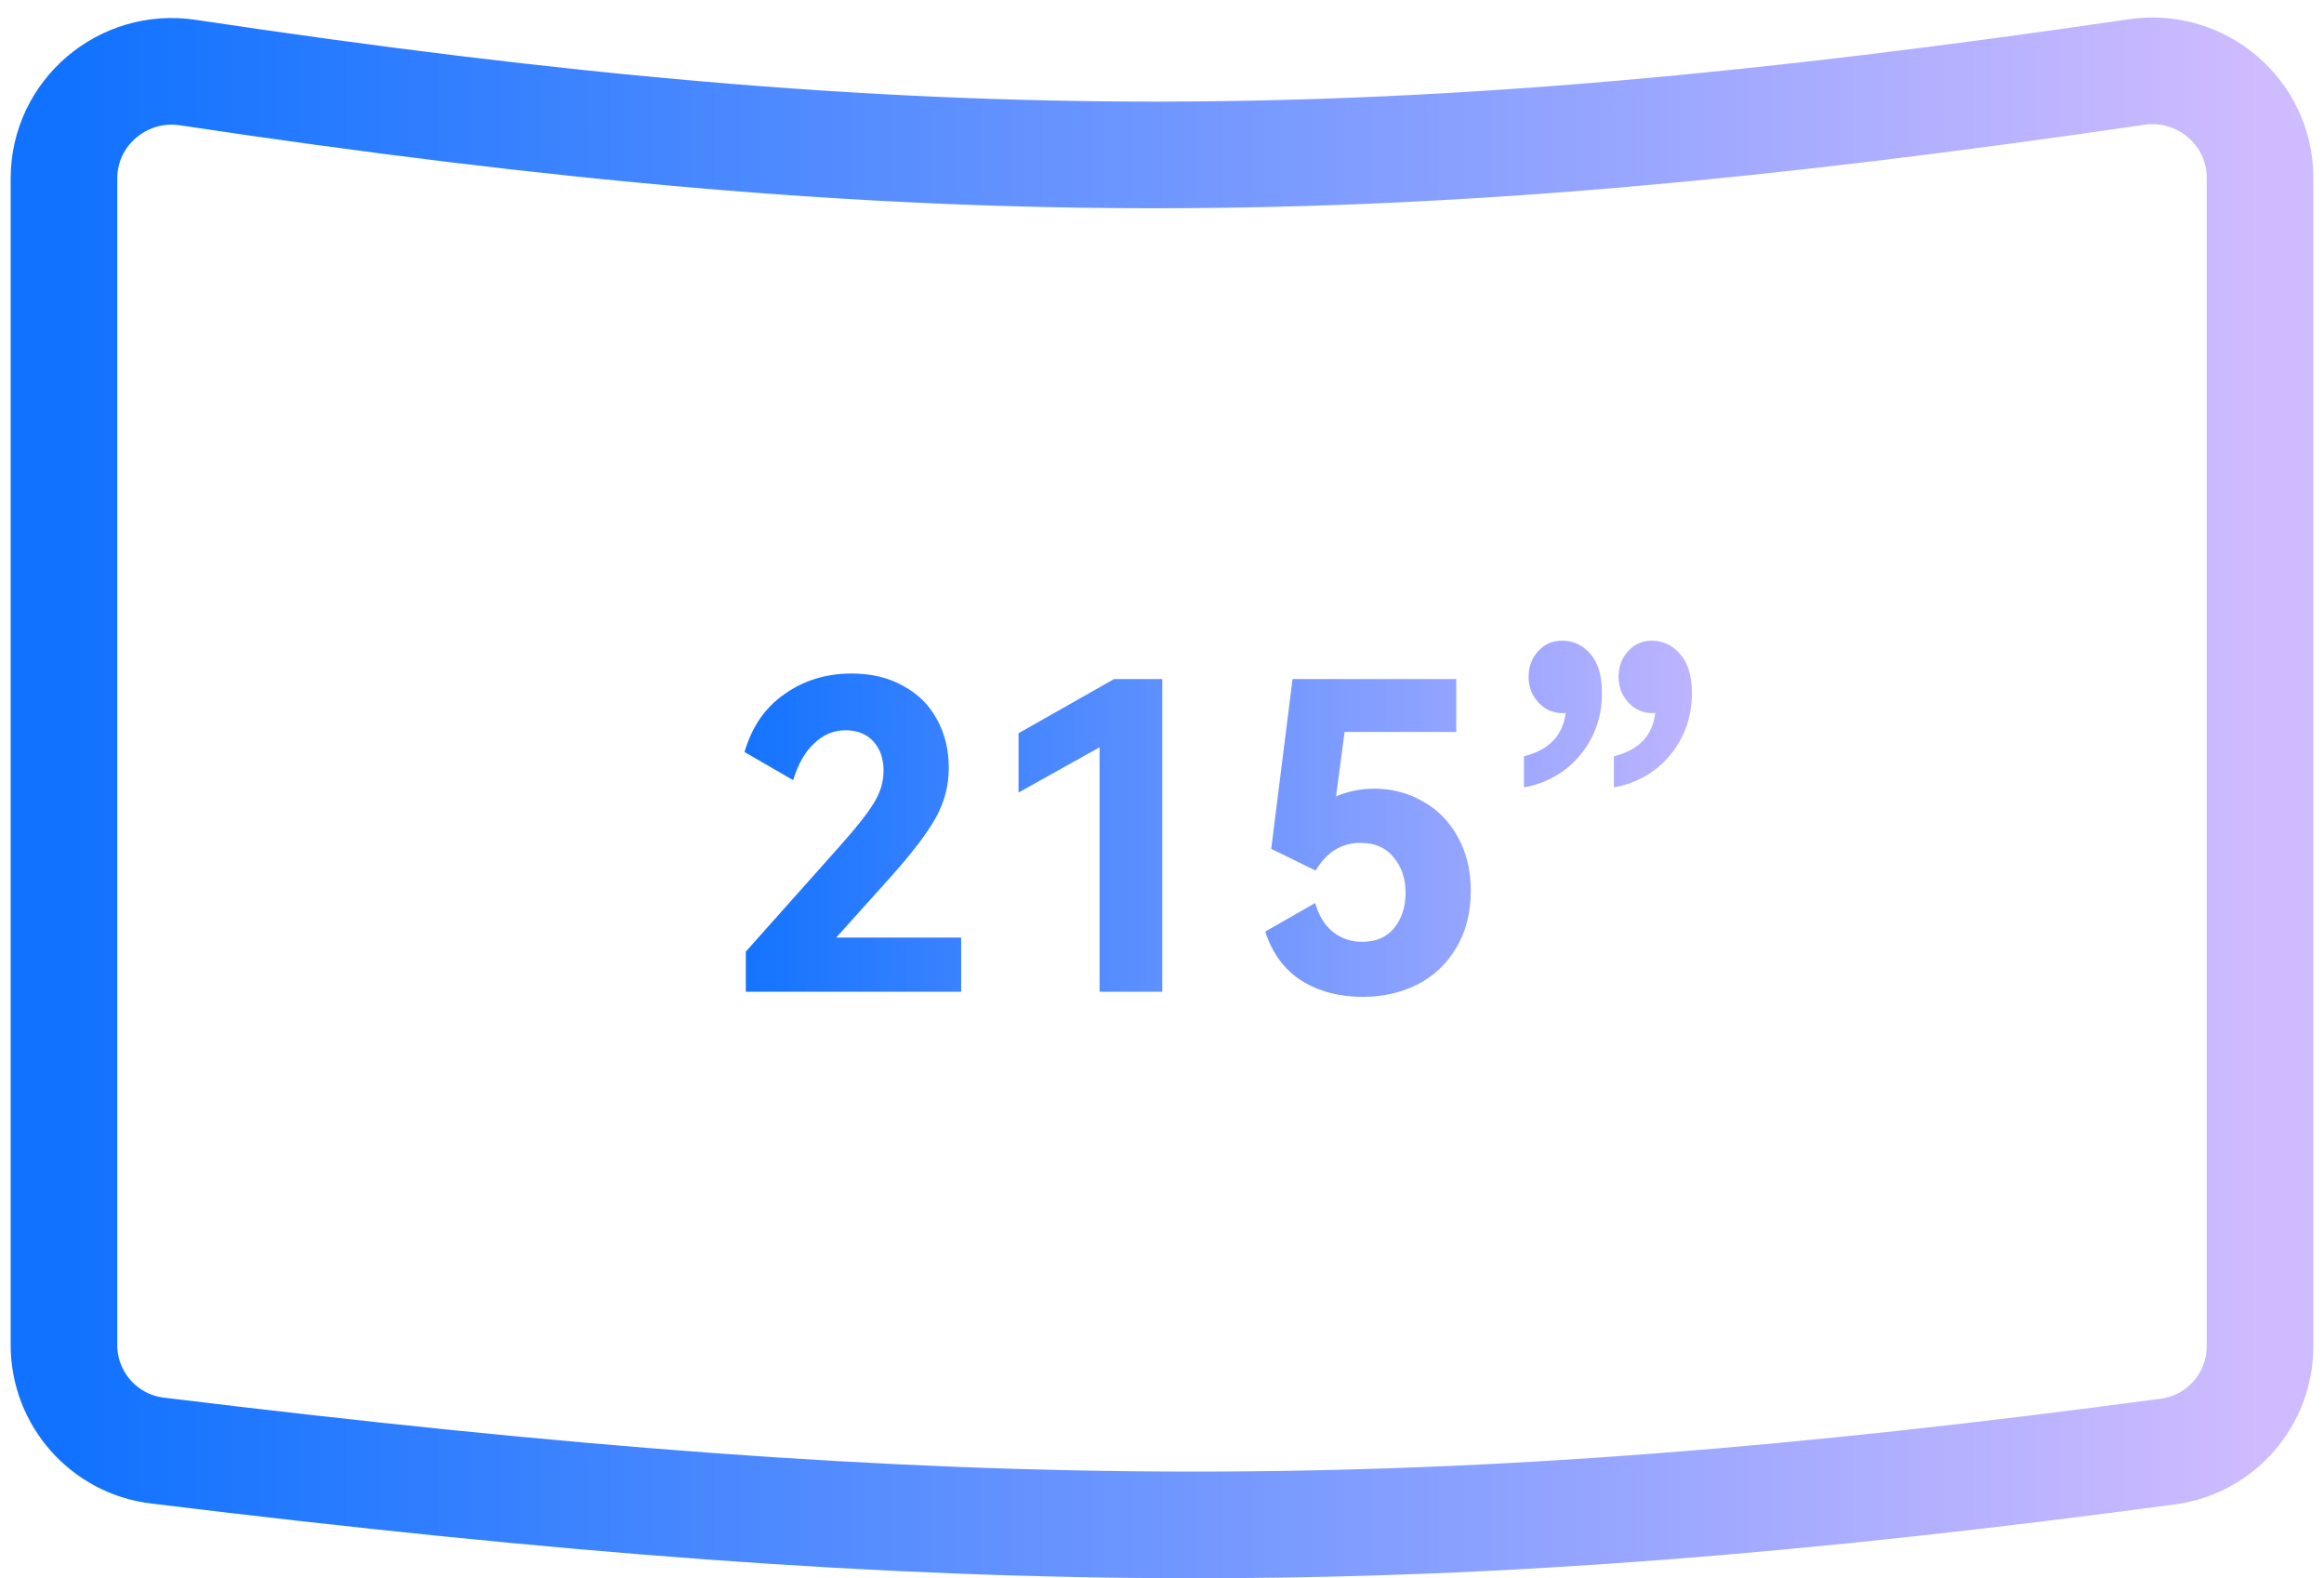
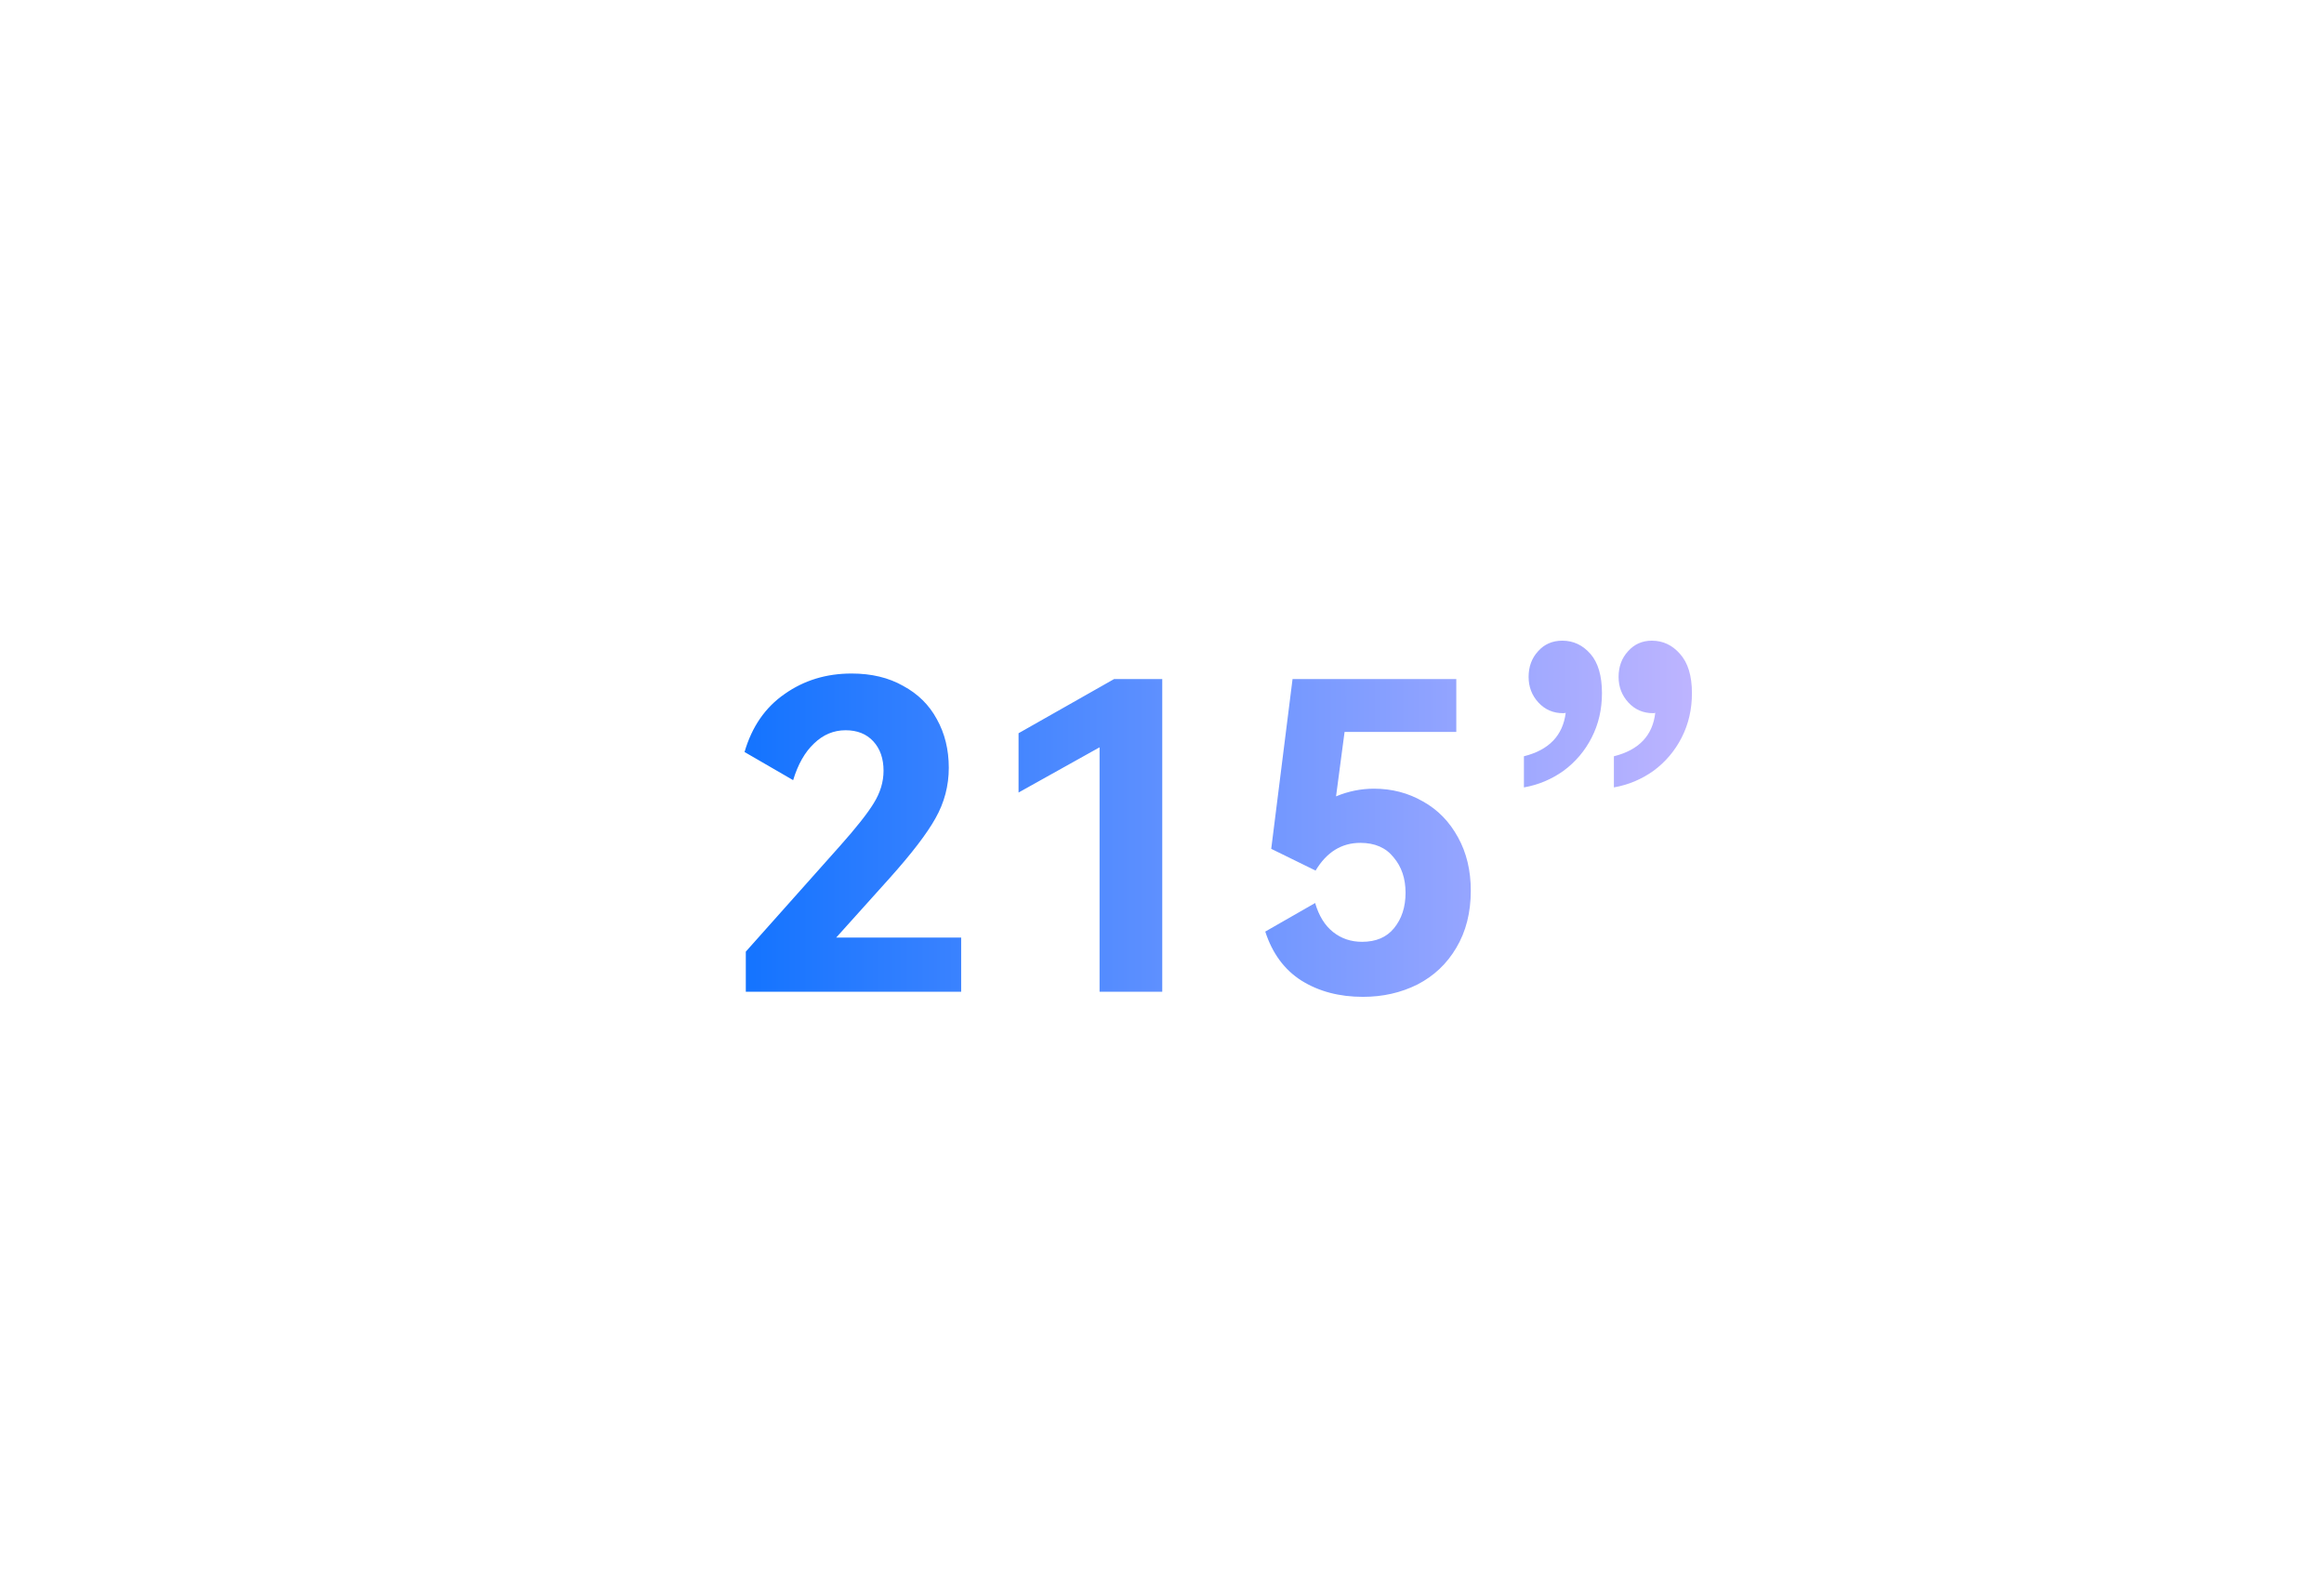
<svg xmlns="http://www.w3.org/2000/svg" width="109" height="74" viewBox="0 0 109 74" fill="none">
-   <path d="M3 63.063V8.365C3 5.288 5.764 2.945 8.807 3.402C43.596 8.628 65.42 8.483 100.216 3.375C103.251 2.93 106 5.27 106 8.338V63.121C106 65.613 104.158 67.728 101.687 68.059C67.373 72.657 45.29 72.652 7.375 68.013C4.877 67.708 3 65.581 3 63.063Z" stroke="url(#paint0_linear_506_42)" stroke-width="5" stroke-linecap="round" stroke-linejoin="round" />
  <path d="M39.22 43.96H45.08V46.5H34.98V44.62L39.4 39.66C40.16 38.807 40.687 38.14 40.98 37.66C41.287 37.167 41.44 36.66 41.44 36.14C41.44 35.567 41.28 35.107 40.96 34.76C40.64 34.413 40.207 34.24 39.66 34.24C39.1 34.24 38.607 34.447 38.18 34.86C37.753 35.26 37.427 35.833 37.2 36.58L34.92 35.26C35.267 34.073 35.893 33.167 36.8 32.54C37.707 31.9 38.753 31.58 39.94 31.58C40.873 31.58 41.68 31.773 42.36 32.16C43.053 32.533 43.58 33.053 43.94 33.72C44.313 34.387 44.5 35.147 44.5 36C44.5 36.84 44.293 37.627 43.88 38.36C43.48 39.08 42.76 40.02 41.72 41.18L39.22 43.96ZM47.772 37.16V34.38L52.252 31.84H54.512V46.5H51.572V35.04L47.772 37.16ZM64.443 36.98C65.283 36.98 66.05 37.18 66.743 37.58C67.437 37.967 67.983 38.527 68.383 39.26C68.783 39.98 68.983 40.813 68.983 41.76C68.983 42.787 68.757 43.68 68.303 44.44C67.863 45.187 67.257 45.76 66.483 46.16C65.71 46.547 64.857 46.74 63.923 46.74C62.817 46.74 61.857 46.487 61.043 45.98C60.243 45.473 59.677 44.707 59.343 43.68L61.683 42.34C61.857 42.94 62.137 43.393 62.523 43.7C62.91 44.007 63.363 44.16 63.883 44.16C64.537 44.16 65.037 43.947 65.383 43.52C65.743 43.08 65.923 42.527 65.923 41.86C65.923 41.193 65.737 40.64 65.363 40.2C65.003 39.747 64.483 39.52 63.803 39.52C62.923 39.52 62.223 39.953 61.703 40.82L59.623 39.8L60.623 31.84H68.303V34.32H63.063L62.663 37.34C63.237 37.1 63.83 36.98 64.443 36.98ZM73.275 30.04C73.795 30.04 74.235 30.247 74.595 30.66C74.955 31.073 75.135 31.687 75.135 32.5C75.135 33.26 74.975 33.953 74.655 34.58C74.335 35.207 73.895 35.727 73.335 36.14C72.775 36.54 72.155 36.8 71.475 36.92V35.46C72.648 35.167 73.302 34.487 73.435 33.42C73.409 33.433 73.368 33.44 73.315 33.44C72.849 33.44 72.462 33.273 72.155 32.94C71.849 32.607 71.695 32.207 71.695 31.74C71.695 31.26 71.842 30.86 72.135 30.54C72.428 30.207 72.808 30.04 73.275 30.04ZM77.475 30.04C77.995 30.04 78.435 30.247 78.795 30.66C79.168 31.073 79.355 31.687 79.355 32.5C79.355 33.26 79.195 33.953 78.875 34.58C78.555 35.207 78.115 35.727 77.555 36.14C76.995 36.54 76.375 36.8 75.695 36.92V35.46C76.868 35.167 77.515 34.487 77.635 33.42C77.622 33.433 77.588 33.44 77.535 33.44C77.069 33.44 76.682 33.273 76.375 32.94C76.069 32.607 75.915 32.207 75.915 31.74C75.915 31.26 76.062 30.86 76.355 30.54C76.648 30.207 77.022 30.04 77.475 30.04Z" fill="url(#paint1_linear_506_42)" />
  <defs>
    <linearGradient id="paint0_linear_506_42" x1="3" y1="36.54" x2="106" y2="36.54" gradientUnits="userSpaceOnUse">
      <stop stop-color="#1072FF" />
      <stop offset="1" stop-color="#CFBBFF" />
    </linearGradient>
    <linearGradient id="paint1_linear_506_42" x1="34" y1="39.847" x2="84" y2="39.847" gradientUnits="userSpaceOnUse">
      <stop stop-color="#1072FF" />
      <stop offset="1" stop-color="#CFBBFF" />
    </linearGradient>
  </defs>
</svg>